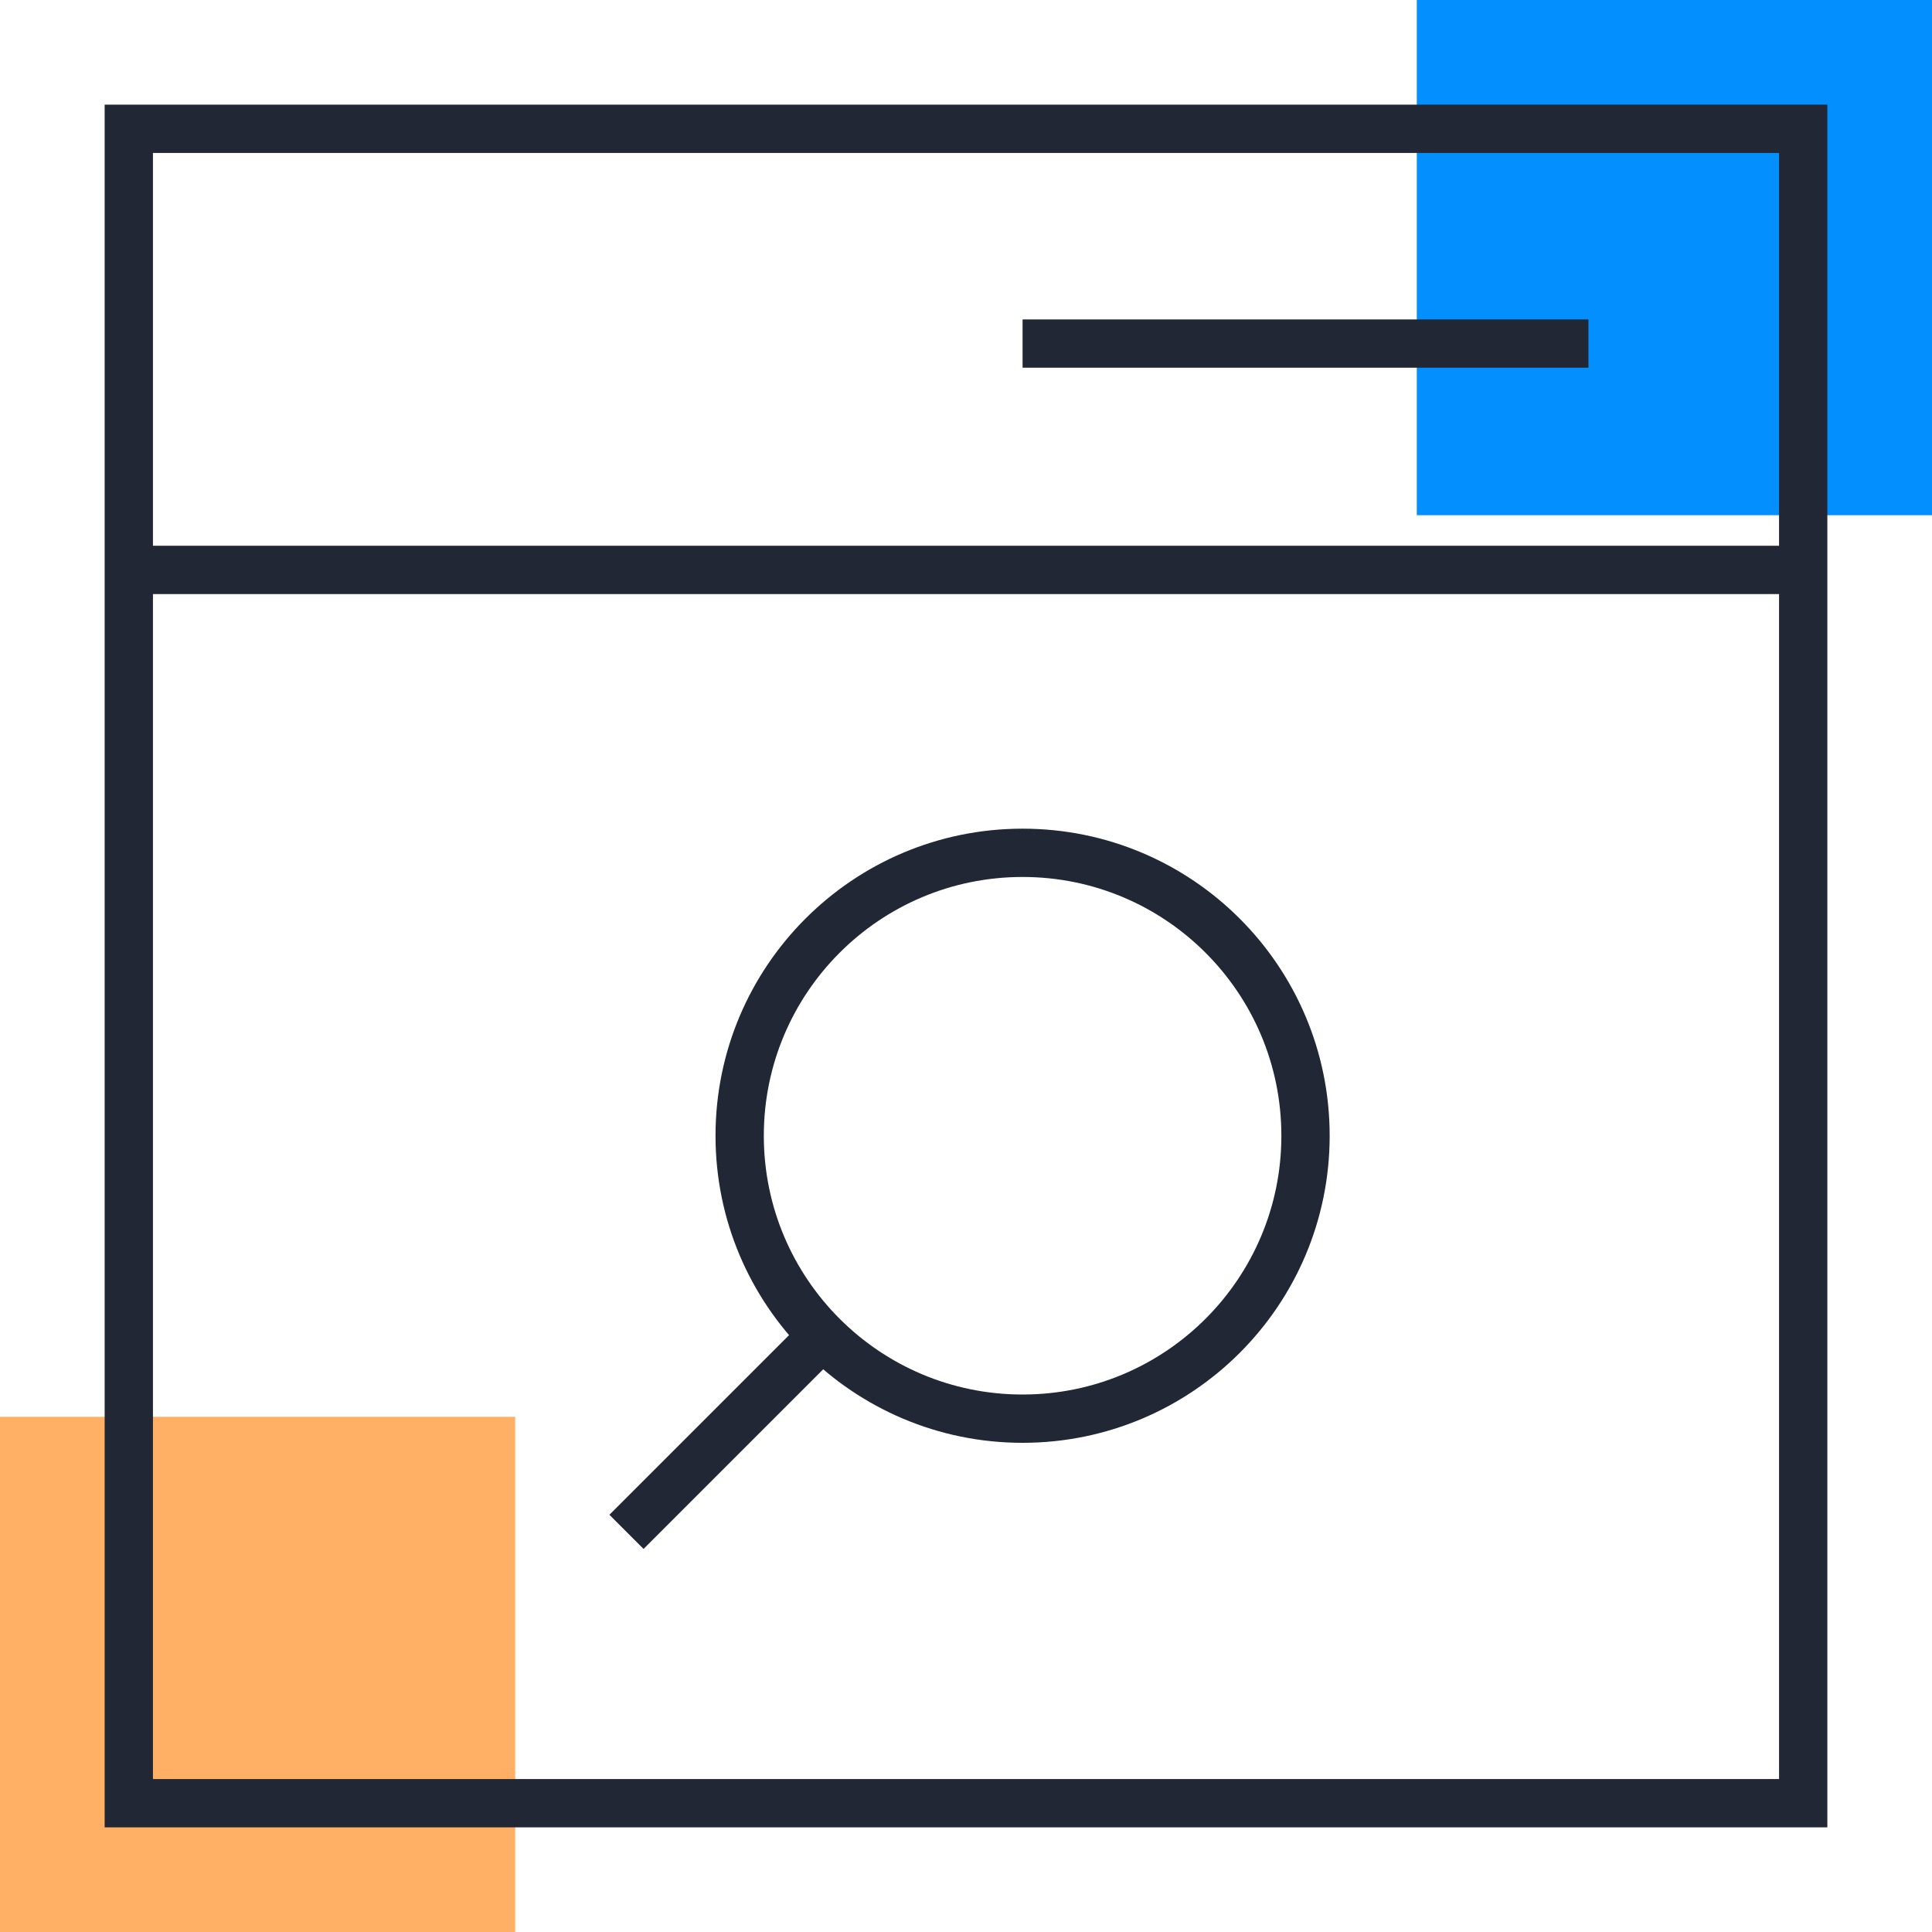
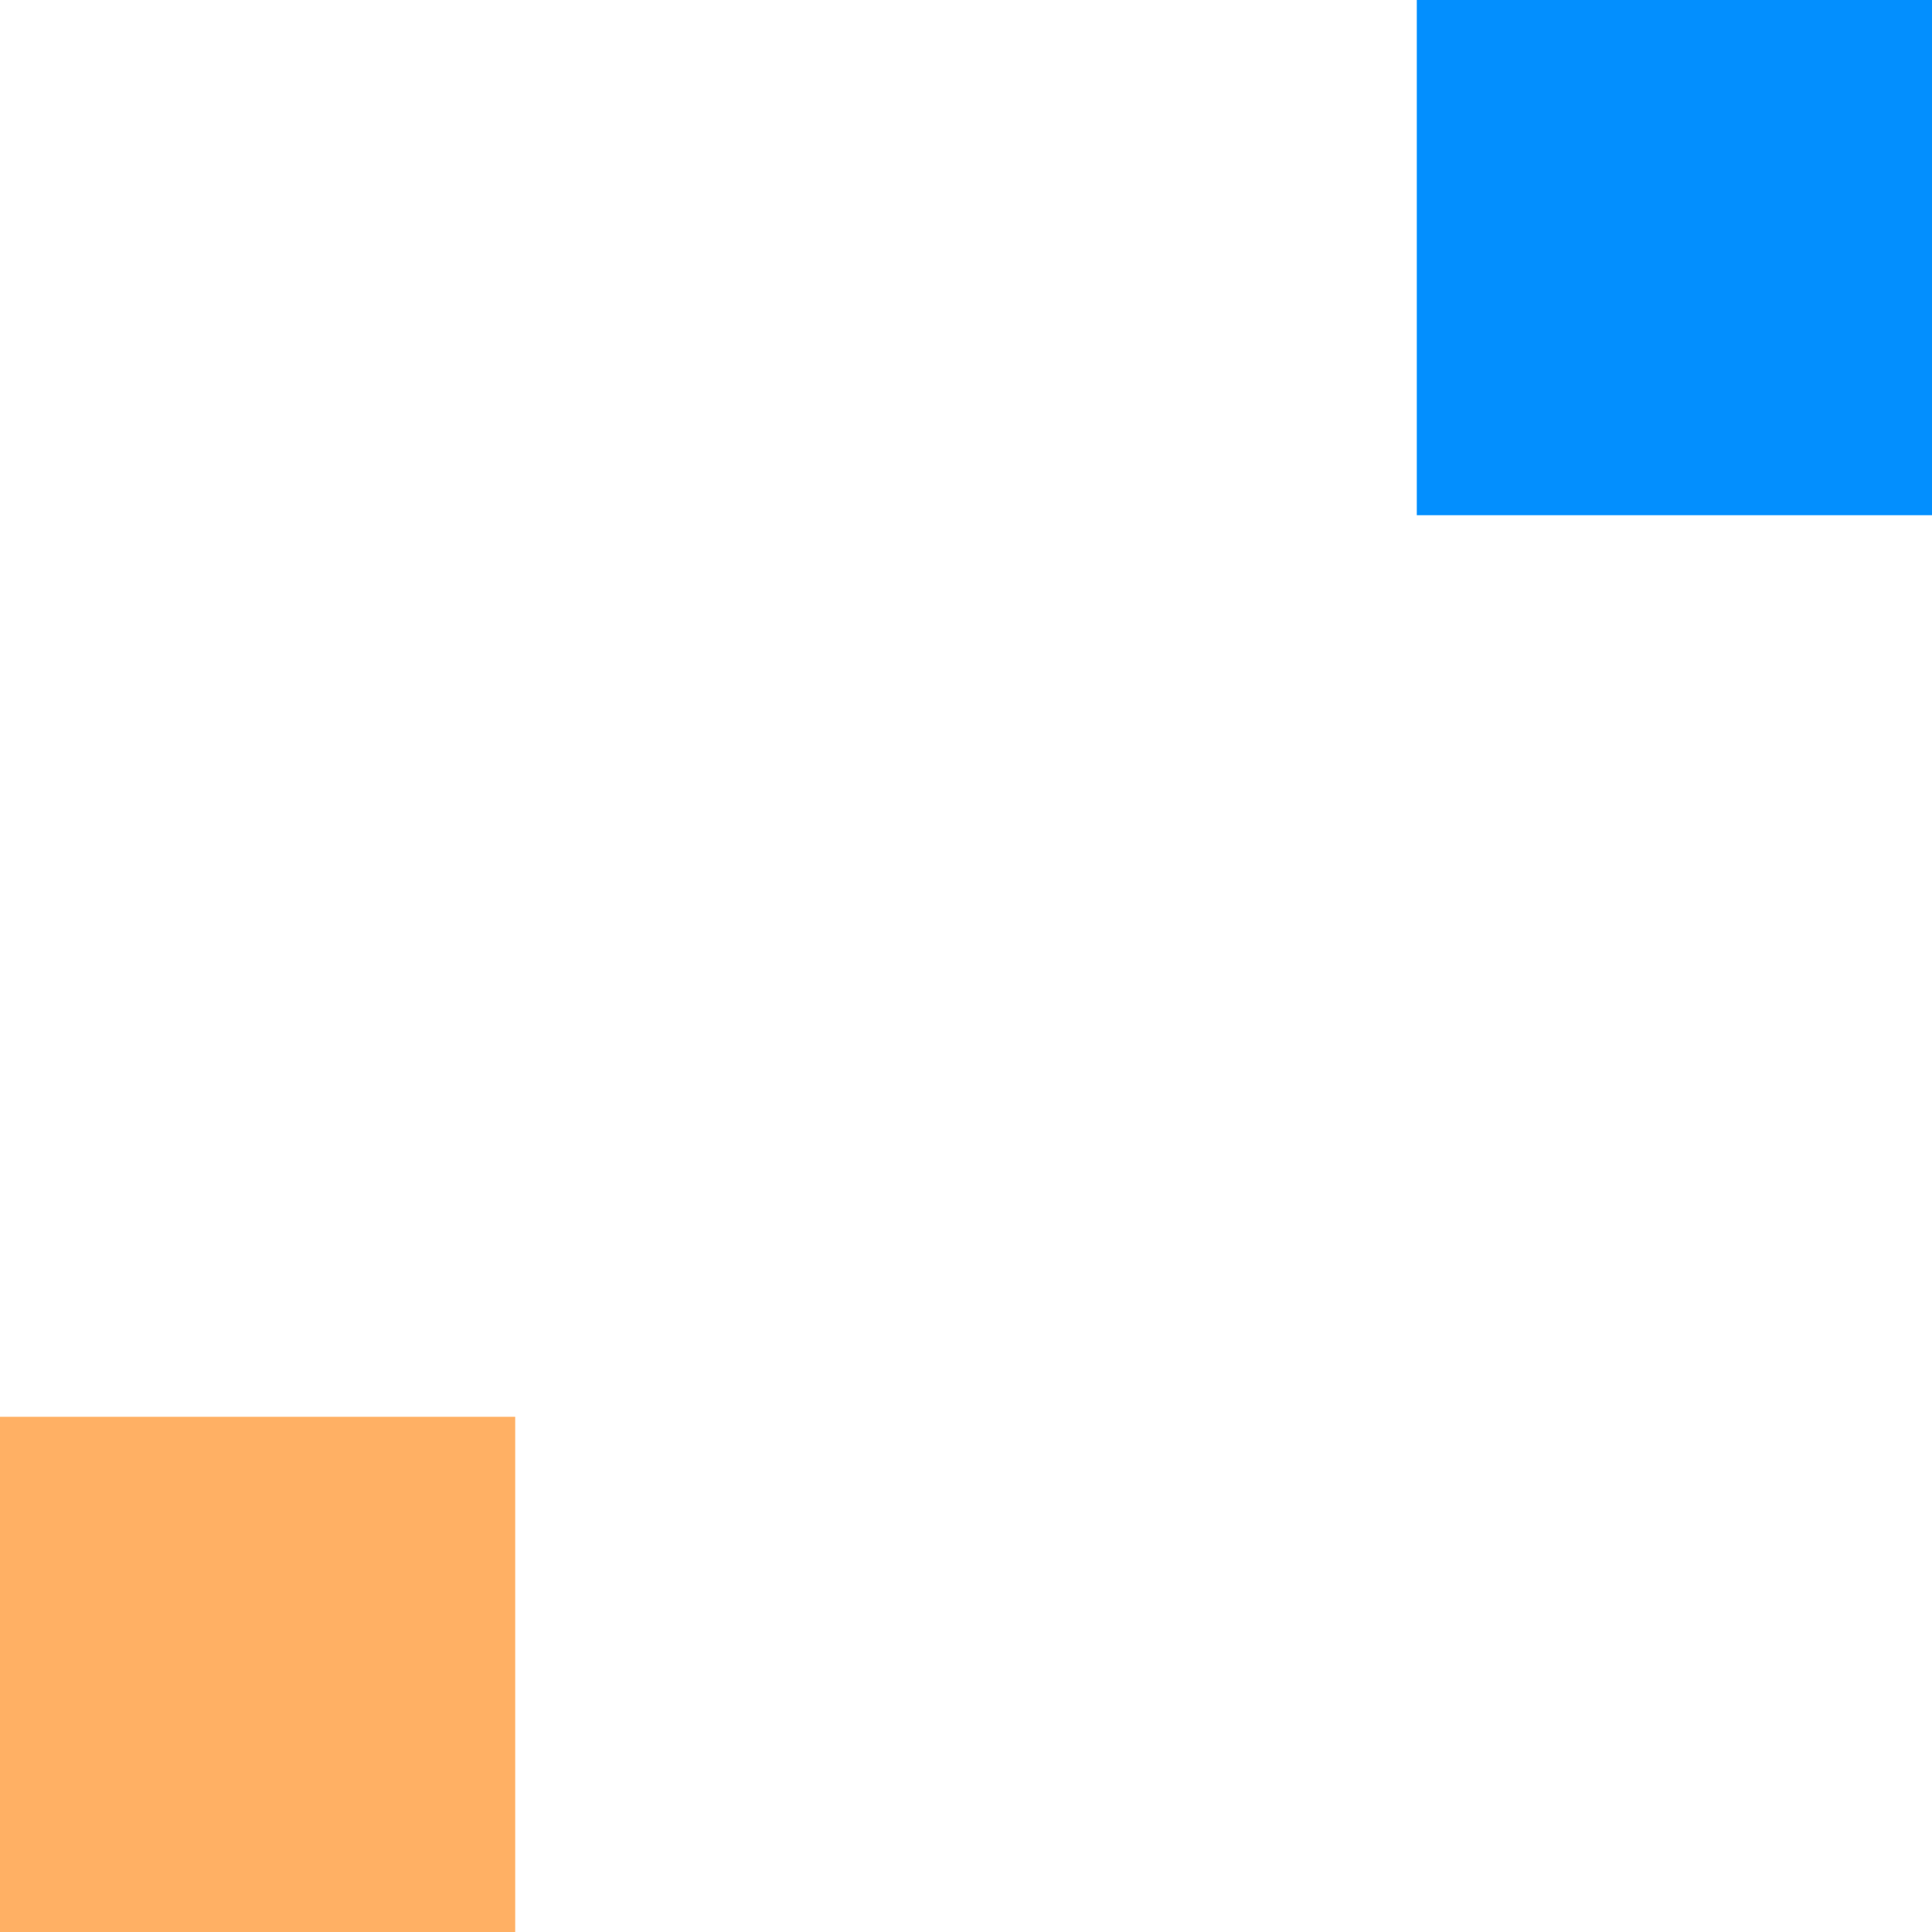
<svg xmlns="http://www.w3.org/2000/svg" width="60" height="60" viewBox="0 0 60 60" fill="none">
  <rect x="44" width="16" height="16" fill="#038FFE" />
  <rect y="44" width="16" height="16" fill="#FFB064" />
  <mask id="mask0_1_469" style="mask-type:luminance" maskUnits="userSpaceOnUse" x="2" y="2" width="56" height="56">
-     <path d="M2 2H58V58H2V2Z" fill="white" />
-   </mask>
+     </mask>
  <g mask="url(#mask0_1_469)">
-     <rect x="4" y="4" width="52" height="52" stroke="#212735" stroke-width="1.5" />
    <path d="M3.641 17.699H56.359" stroke="#212735" stroke-width="1.5" stroke-miterlimit="10" stroke-linejoin="round" />
    <path d="M31.757 44.058C36.61 44.058 40.544 40.124 40.544 35.272C40.544 30.42 36.61 26.485 31.757 26.485C26.905 26.485 22.971 30.42 22.971 35.272C22.971 40.124 26.905 44.058 31.757 44.058Z" stroke="#212735" stroke-width="1.5" stroke-miterlimit="10" stroke-linecap="round" stroke-linejoin="round" />
    <path d="M25.544 41.485L19.456 47.573" stroke="#212735" stroke-width="1.5" stroke-miterlimit="10" stroke-linejoin="round" />
-     <path d="M31.757 10.67H49.33" stroke="#212735" stroke-width="1.5" stroke-miterlimit="10" stroke-linejoin="round" />
  </g>
</svg>